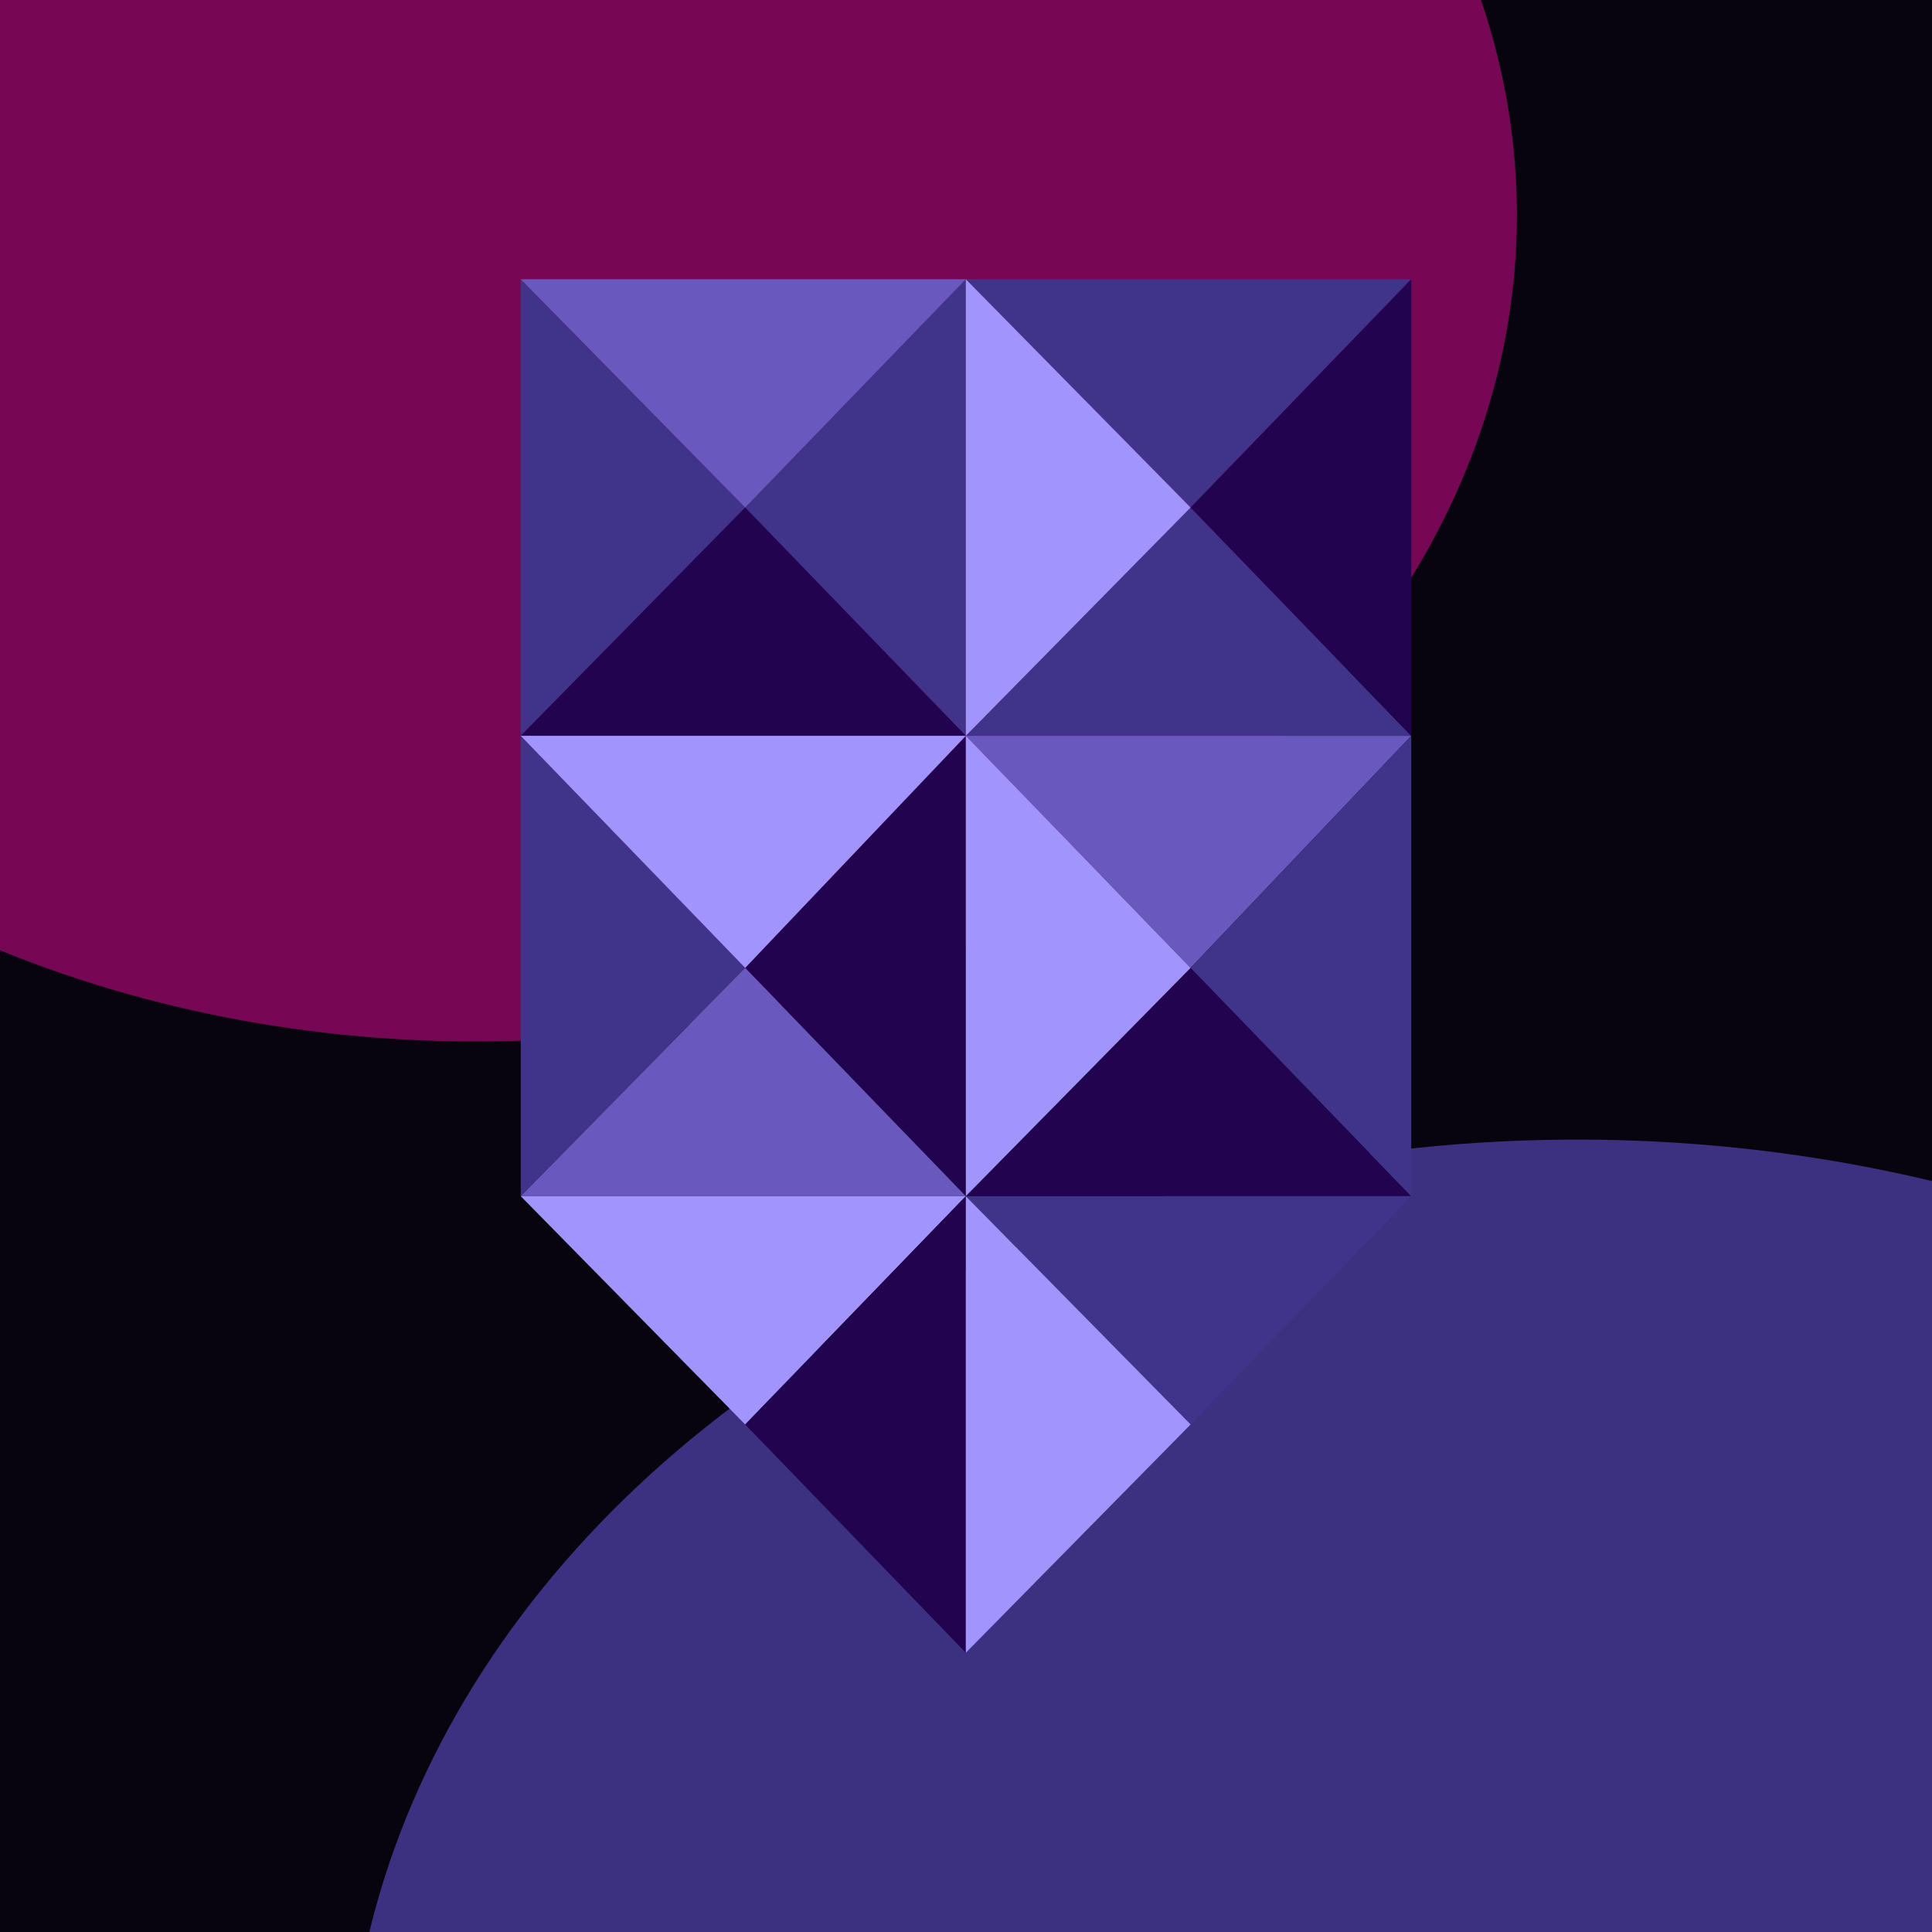
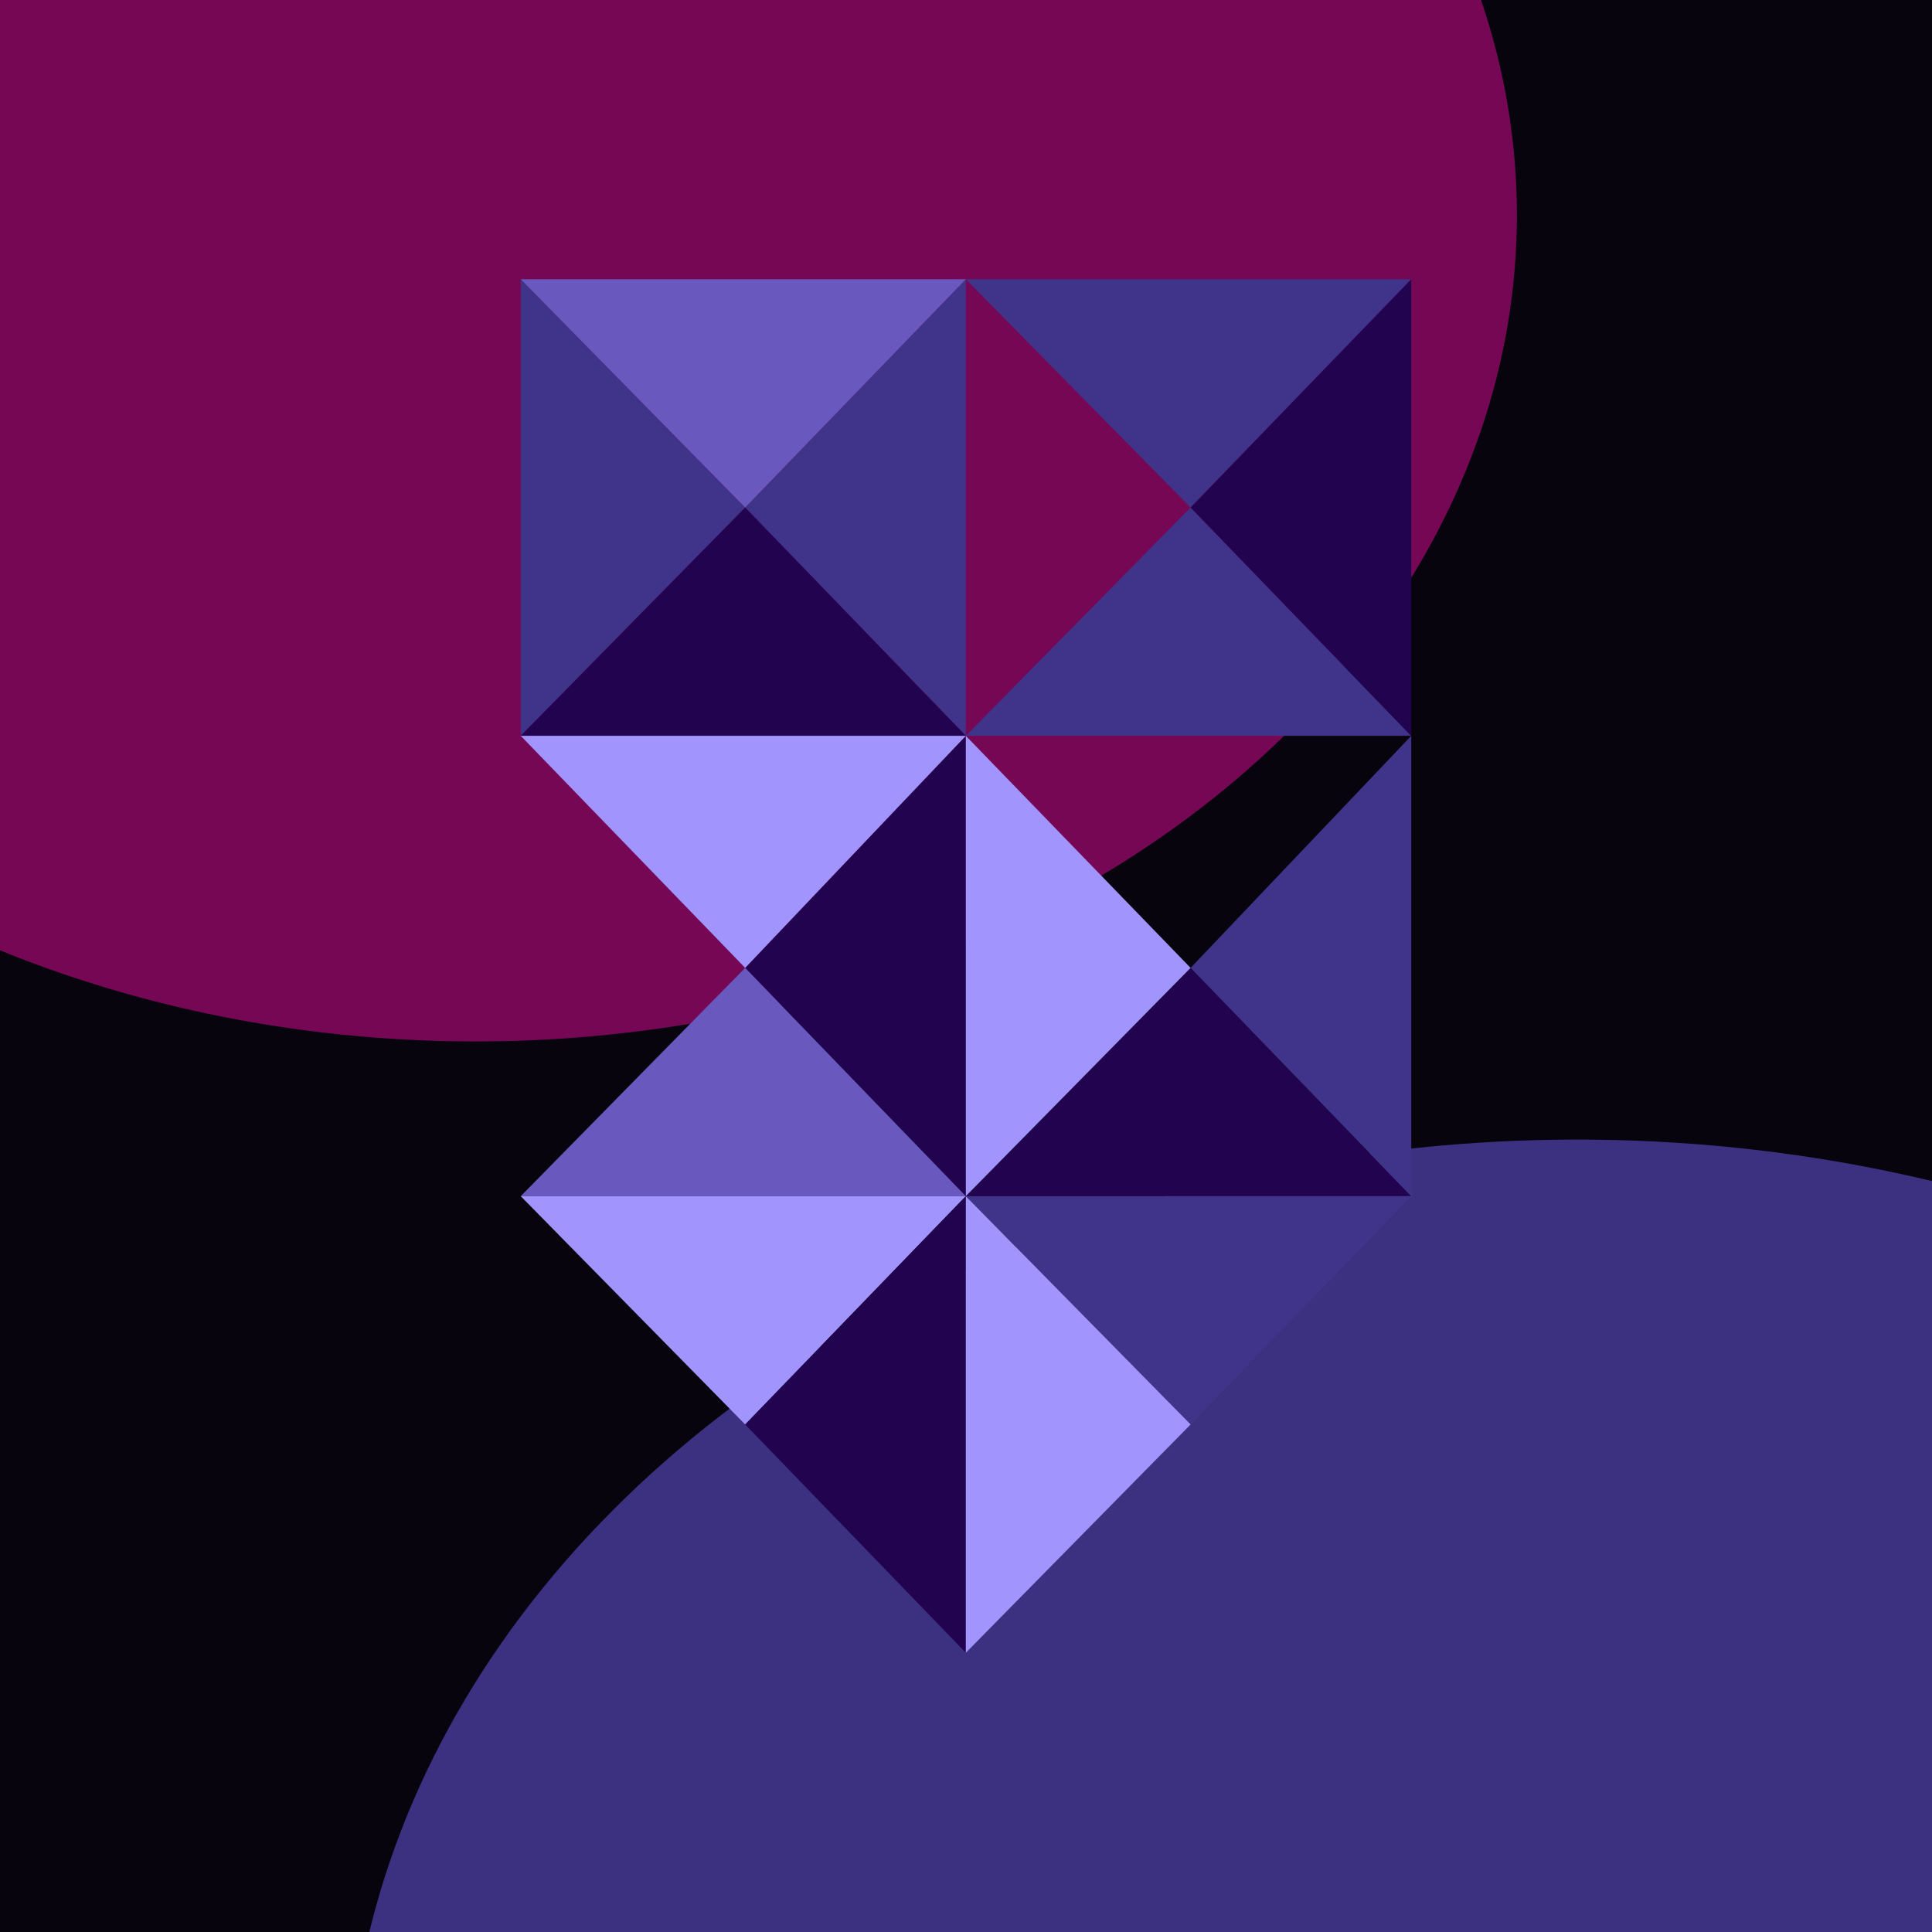
<svg xmlns="http://www.w3.org/2000/svg" width="256" height="256" viewBox="0 0 256 256" fill="none">
  <g clip-path="url(#clip0)">
    <rect width="256" height="256" fill="#07040D" />
    <g filter="url(#filter0_f)">
      <ellipse cx="209" cy="280.5" rx="163" ry="129.5" fill="#3C3181" />
    </g>
    <g filter="url(#filter1_f)">
      <ellipse cx="63" cy="28.5" rx="138" ry="109.5" fill="#750755" />
    </g>
    <g clip-path="url(#clip1)">
      <path d="M69 97.5L98.739 67.25L69 37V97.5Z" fill="#40338A" />
      <path d="M98.739 67.25L127.977 97.5V37L98.739 67.25Z" fill="#40338A" />
      <path d="M69 37L98.739 67.25L127.977 37H69Z" fill="#6959BF" />
      <path d="M69 97.5H127.977L98.739 67.25L69 97.5Z" fill="#21034F" />
      <path d="M127.977 97.5L157.761 67.25L187 97.5H127.977Z" fill="#40338A" />
      <path d="M127.977 37L157.761 67.25L187 37H127.977Z" fill="#40338A" />
-       <path d="M127.977 97.5L157.761 67.25L127.977 37V97.5Z" fill="#A194FC" />
-       <path d="M157.761 67.25L187 97.5V37L157.761 67.25Z" fill="#21034F" />
-       <path d="M69 158.5L98.739 128.25L69 97.5V158.5Z" fill="#40338A" />
+       <path d="M157.761 67.25L187 97.5V37Z" fill="#21034F" />
      <path d="M127.977 97.5L98.739 128.25L127.977 158.5V97.5Z" fill="#21034F" />
      <path d="M69 97.5L98.739 128.25L127.977 97.5H69Z" fill="#A194FC" />
      <path d="M69 158.5H127.977L98.739 128.25L69 158.5Z" fill="#6959BF" />
      <path d="M127.977 158.5L157.761 128.25L187 158.5H127.977Z" fill="#21034F" />
      <path d="M69 158.5L98.739 188.75L127.977 158.5H69Z" fill="#A194FC" />
      <path d="M127.977 158.5L157.761 188.75L187 158.5H127.977Z" fill="#40338A" />
-       <path d="M127.977 97.5L157.761 128.25L187 97.5H127.977Z" fill="#6959BF" />
      <path d="M127.977 97.5L157.761 128.25L127.977 158.5V97.5Z" fill="#A194FC" />
      <path d="M98.739 188.75L127.977 219V158.5L98.739 188.75Z" fill="#21034F" />
      <path d="M127.977 219L157.761 188.75L127.977 158.5V219Z" fill="#A194FC" />
      <path d="M187 97.5L157.761 128.25L187 158.5V97.5Z" fill="#40338A" />
    </g>
  </g>
  <defs>
    <filter id="filter0_f" x="-30" y="75" width="478" height="411" filterUnits="userSpaceOnUse" color-interpolation-filters="sRGB">
      <feFlood flood-opacity="0" result="BackgroundImageFix" />
      <feBlend mode="normal" in="SourceGraphic" in2="BackgroundImageFix" result="shape" />
      <feGaussianBlur stdDeviation="38" result="effect1_foregroundBlur" />
    </filter>
    <filter id="filter1_f" x="-151" y="-157" width="428" height="371" filterUnits="userSpaceOnUse" color-interpolation-filters="sRGB">
      <feFlood flood-opacity="0" result="BackgroundImageFix" />
      <feBlend mode="normal" in="SourceGraphic" in2="BackgroundImageFix" result="shape" />
      <feGaussianBlur stdDeviation="38" result="effect1_foregroundBlur" />
    </filter>
    <clipPath id="clip0">
      <rect width="256" height="256" fill="white" />
    </clipPath>
    <clipPath id="clip1">
      <rect width="118" height="182" fill="white" transform="translate(69 37)" />
    </clipPath>
  </defs>
</svg>